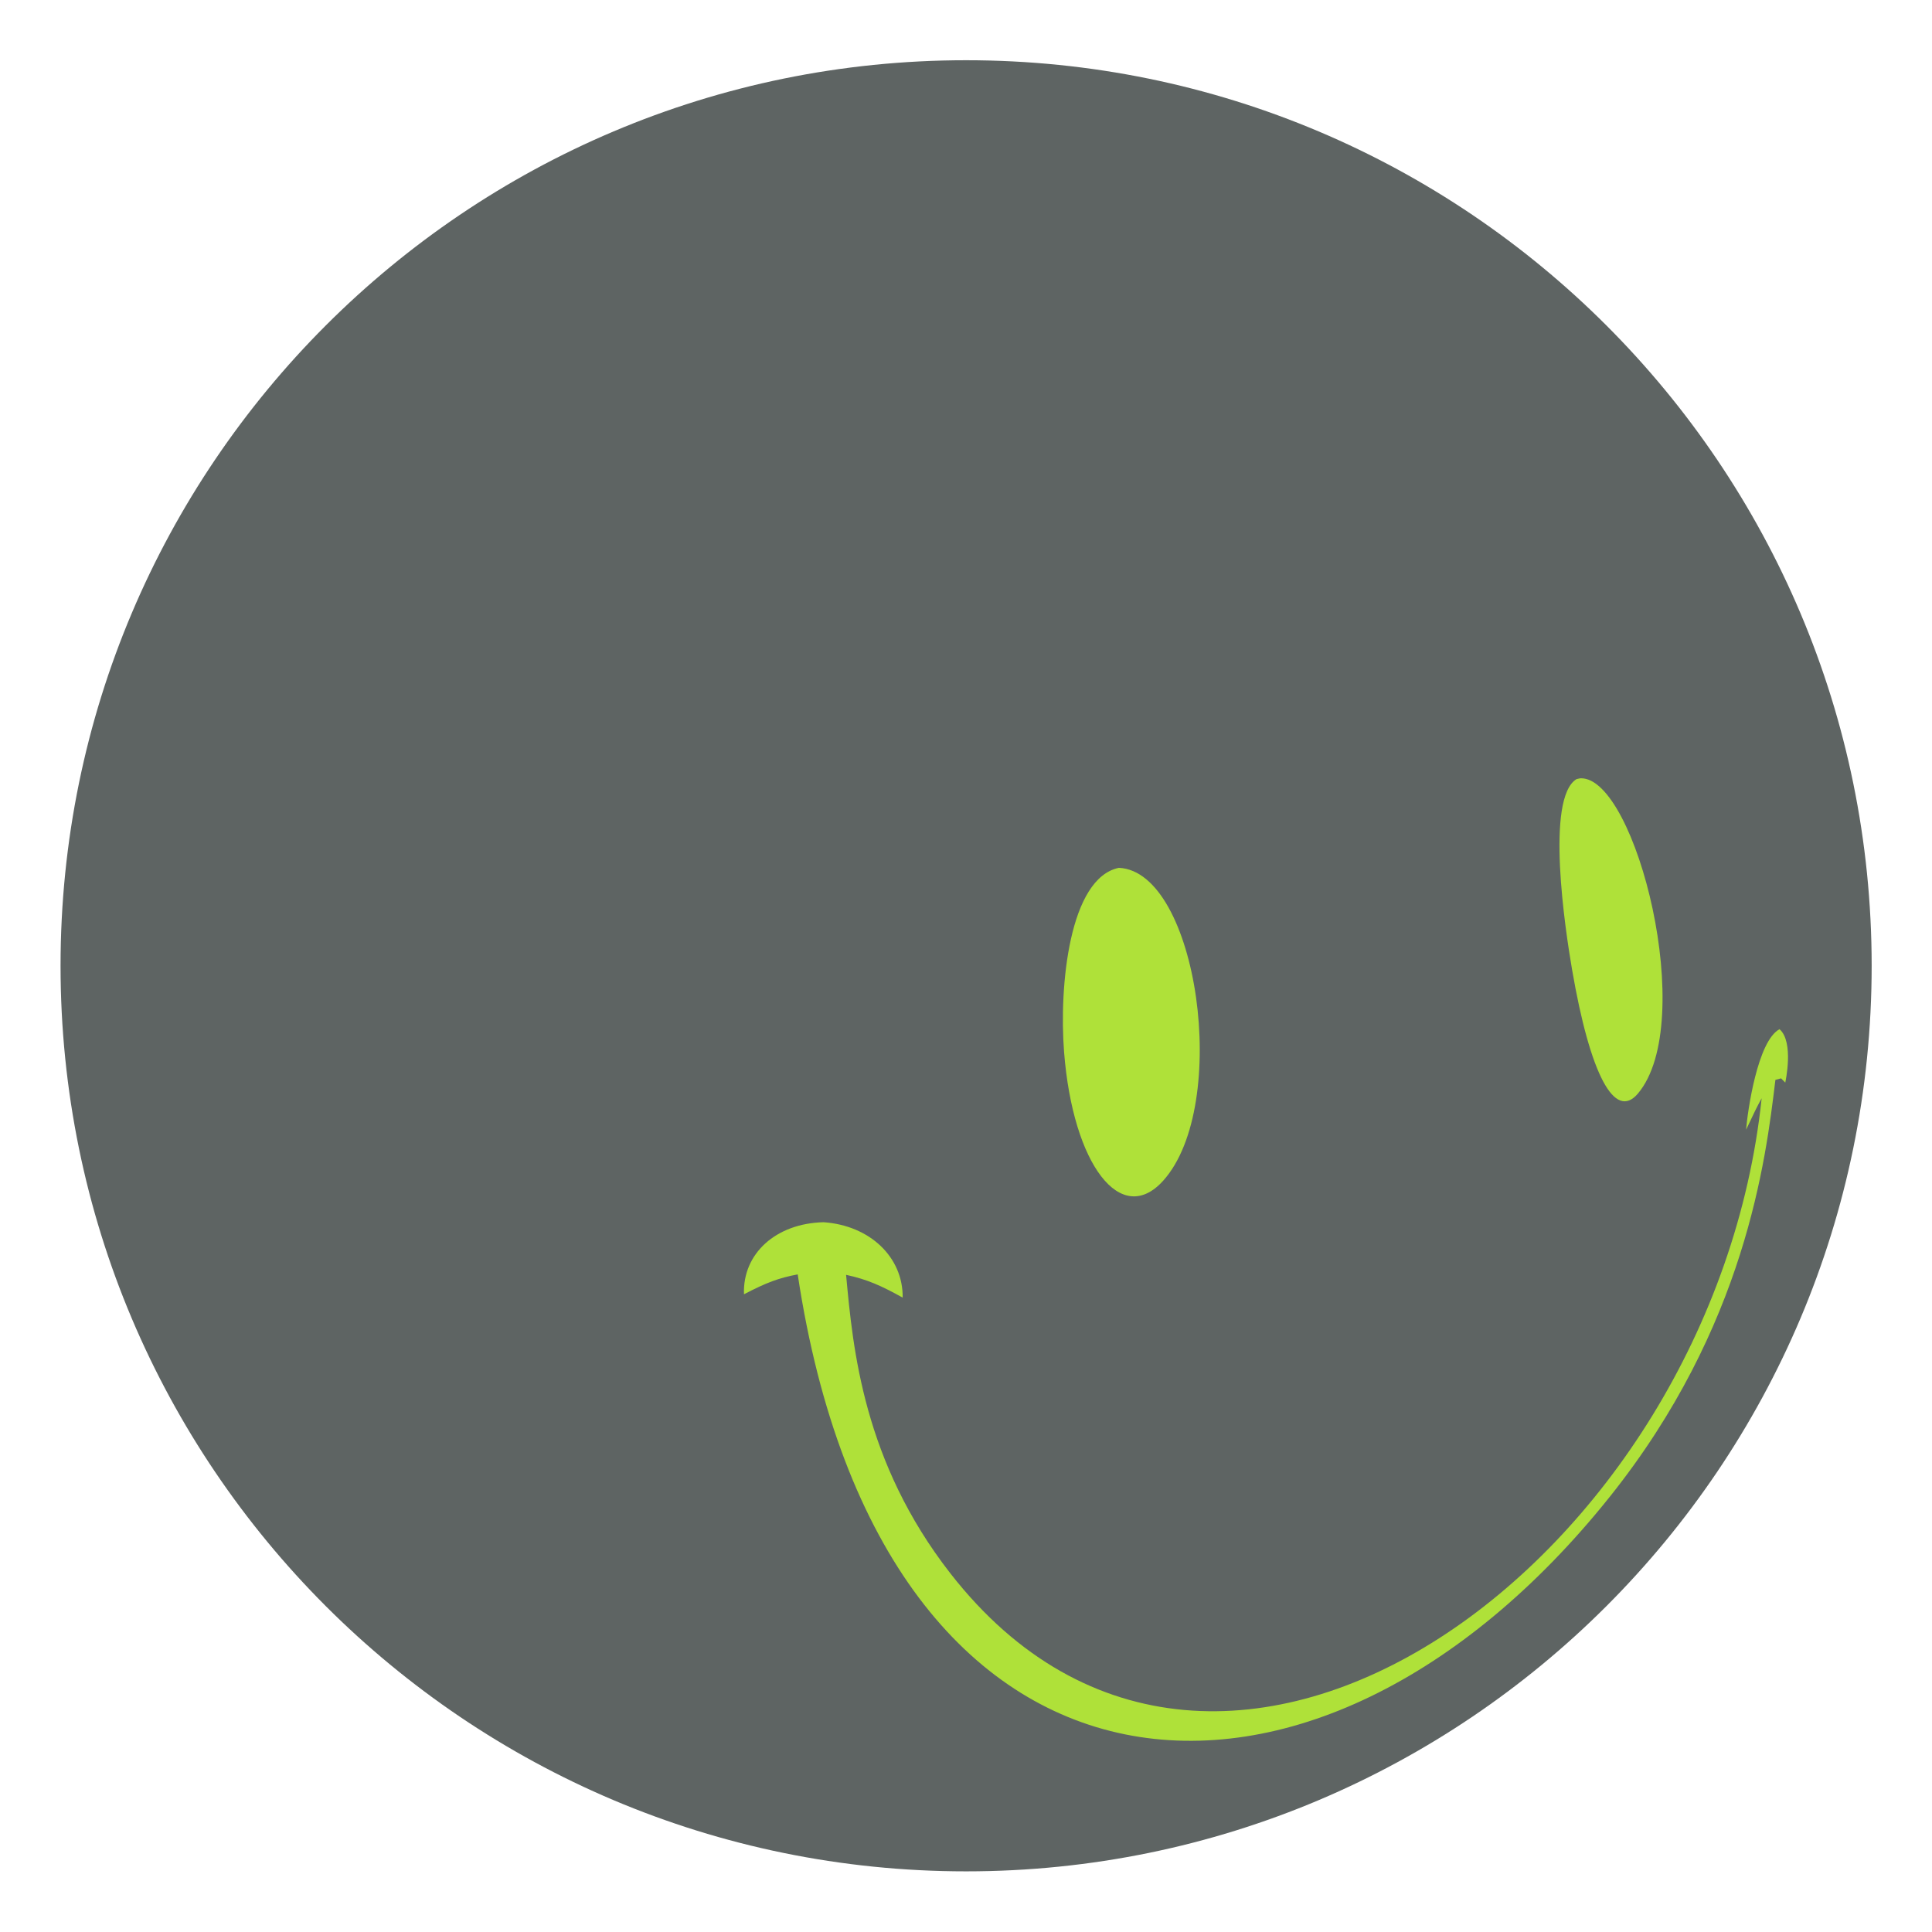
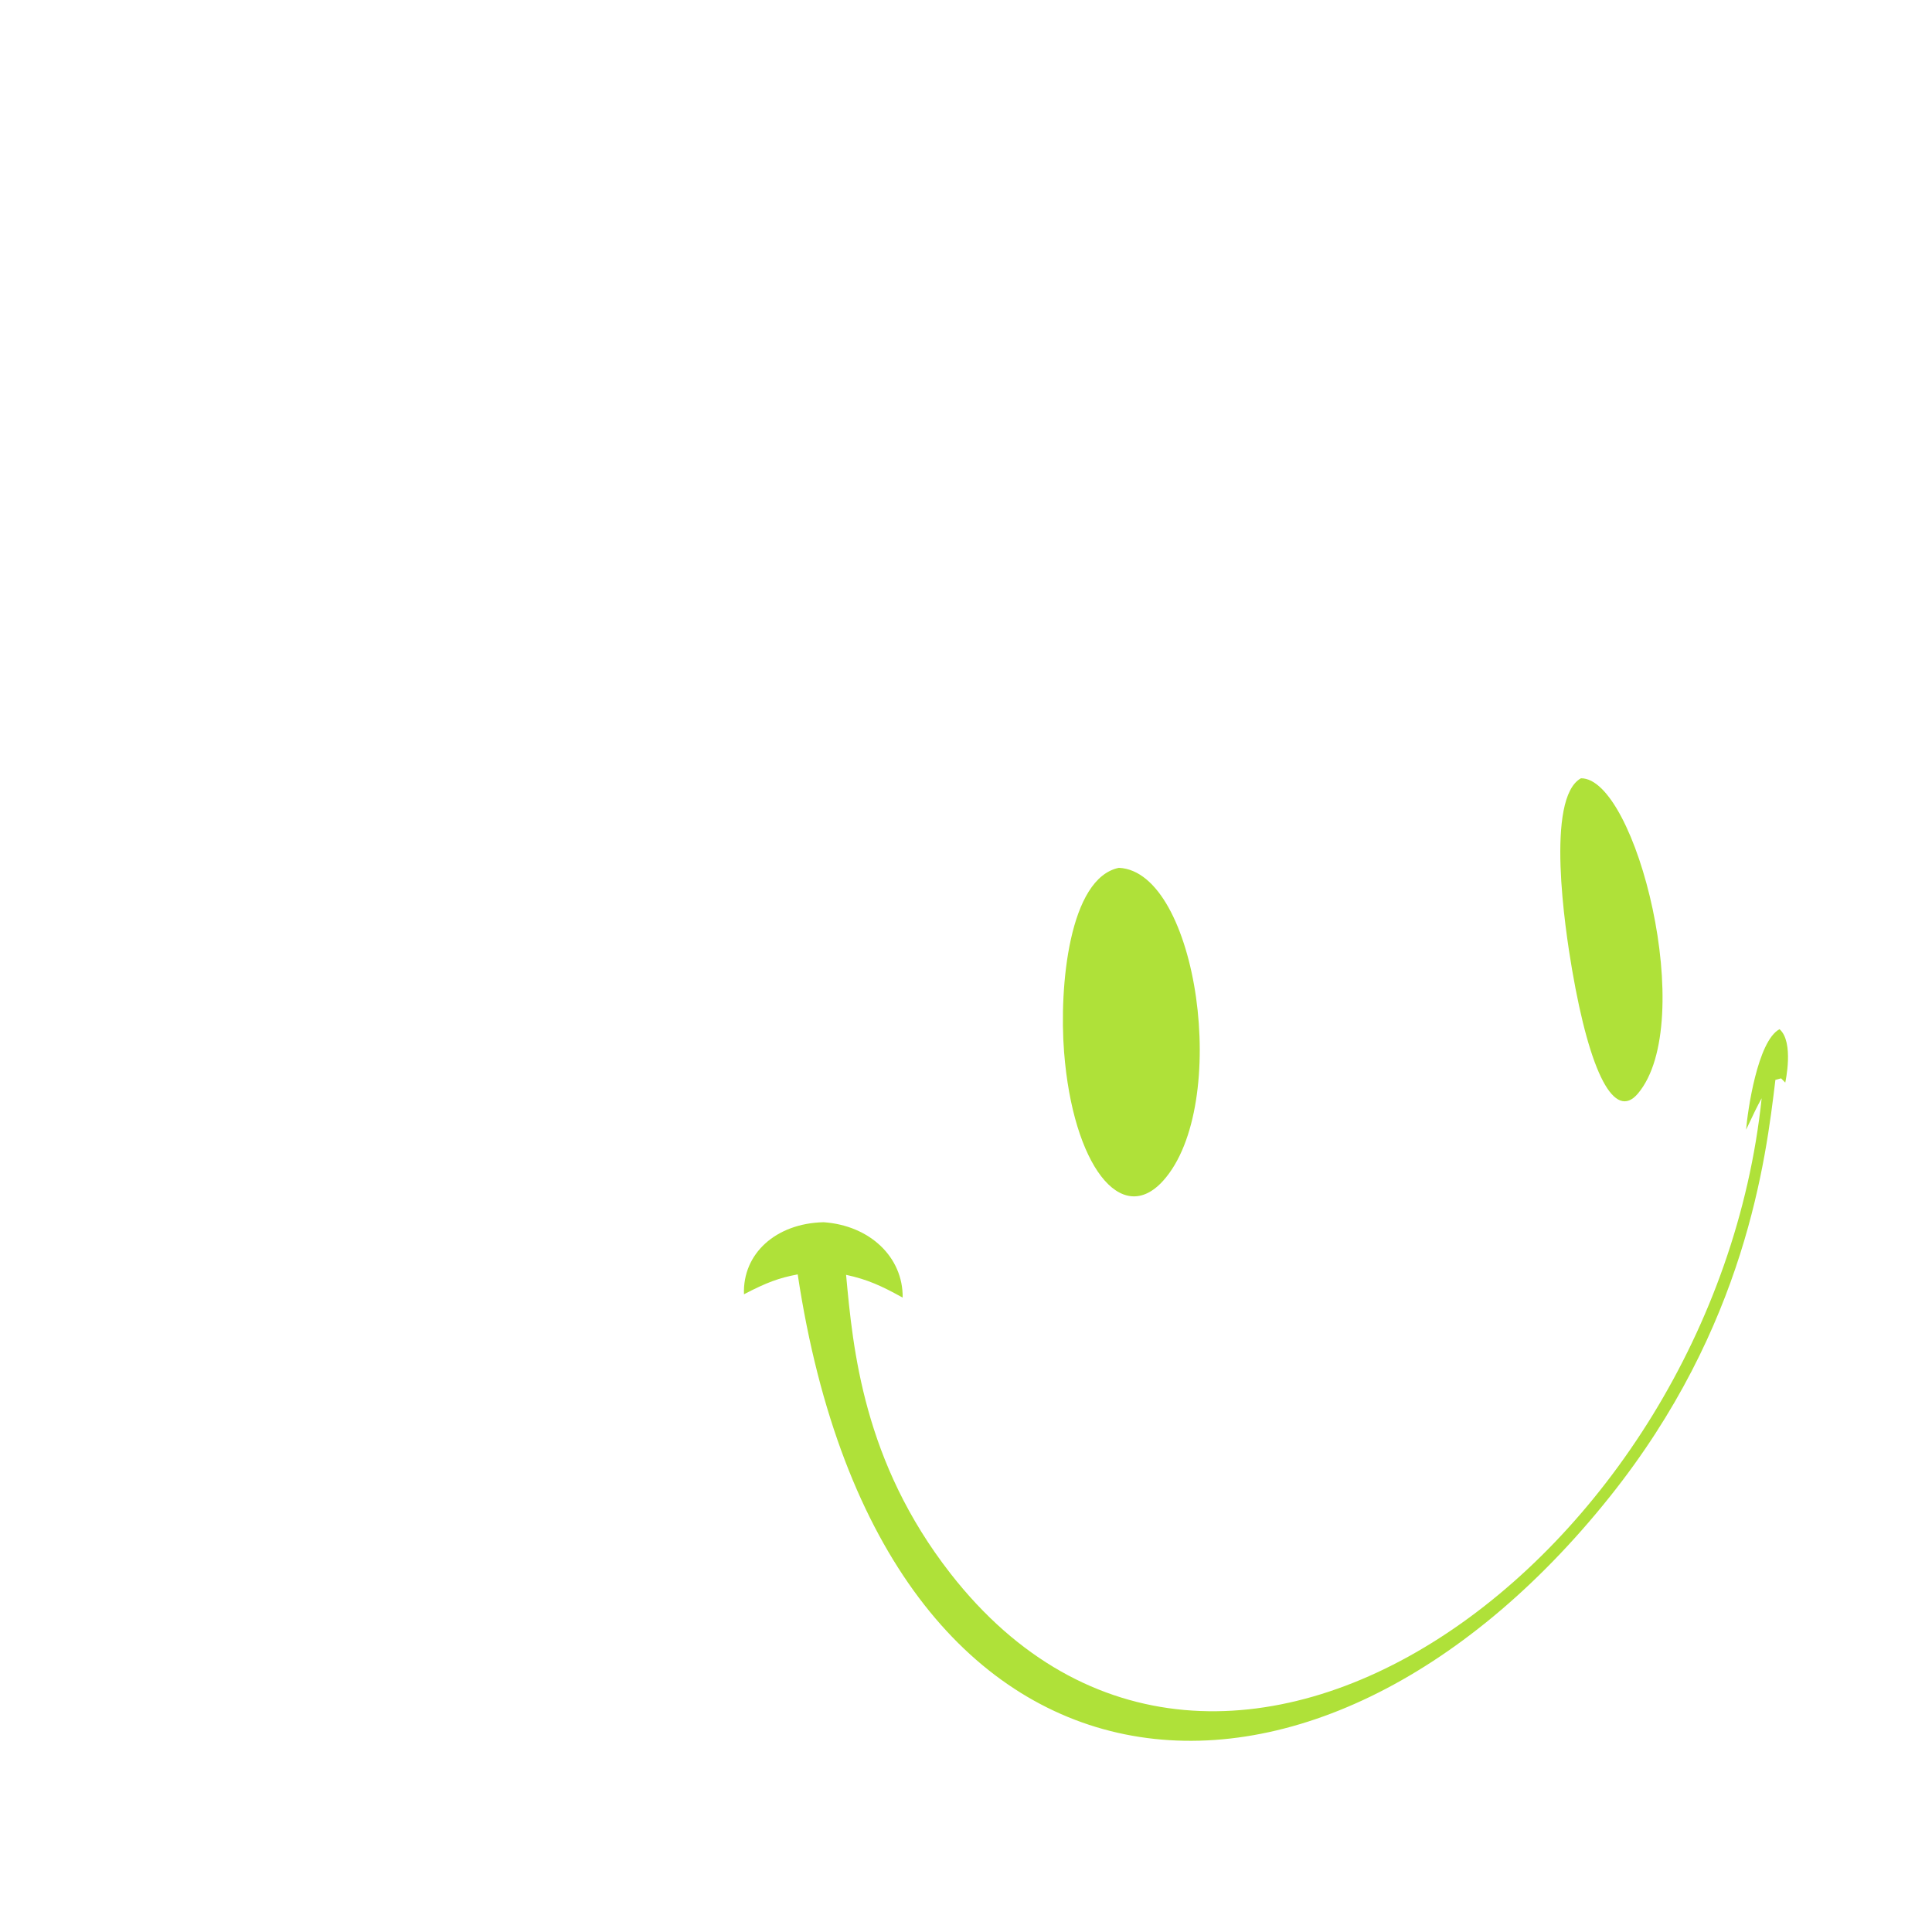
<svg xmlns="http://www.w3.org/2000/svg" xmlns:ns1="http://www.serif.com/" width="100%" height="100%" viewBox="0 0 64 64" xml:space="preserve" style="fill-rule:evenodd;clip-rule:evenodd;stroke-linejoin:round;stroke-miterlimit:2;">
  <g transform="matrix(-0.33,0,0,0.33,79.557,-62.421)">
    <g id="Solid-Smiley" ns1:id="Solid Smiley">
-       <path d="M235.004,286.103C235.004,336.308 194.305,377.006 144.101,377.006C93.897,377.006 53.199,336.308 53.199,286.103C53.199,235.899 93.897,195.201 144.101,195.201C194.305,195.201 235.004,235.899 235.004,286.103Z" style="fill:rgb(94,100,99);fill-rule:nonzero;" />
      <path d="M166.399,319.077C164.114,317.888 162.904,317.44 161.006,317.081C152.503,373.412 109.074,376.436 79.484,339.4C65.846,322.33 63.83,305.597 62.862,297.555C62.691,297.51 62.462,297.449 62.291,297.403C62.165,297.531 61.998,297.701 61.872,297.829C61.864,297.789 60.971,293.746 62.449,292.468C64.661,293.645 65.658,300.725 65.804,302.556C64.896,300.632 64.765,300.367 64.242,299.399C69.085,345.591 118.581,381.864 145.679,347.097C154.417,335.887 155.46,324.597 156.149,317.126C153.978,317.596 152.588,318.238 150.469,319.412C150.422,315.352 153.759,312.169 158.405,311.845C163.19,311.952 166.551,314.994 166.399,319.077Z" style="fill:rgb(175,225,57);fill-rule:nonzero;" />
-       <path d="M83.275,286.478C81.462,297.02 78.993,301.676 76.669,298.935C70.629,291.809 76.844,267.213 82.383,267.281C82.518,267.283 82.693,267.339 82.825,267.363C85.963,269.271 83.963,282.476 83.275,286.478Z" style="fill:rgb(175,225,57);fill-rule:nonzero;" />
+       <path d="M83.275,286.478C81.462,297.02 78.993,301.676 76.669,298.935C70.629,291.809 76.844,267.213 82.383,267.281C85.963,269.271 83.963,282.476 83.275,286.478Z" style="fill:rgb(175,225,57);fill-rule:nonzero;" />
      <path d="M134.266,294.767C133.378,306.1 128.542,312.374 124.317,307.676C117.517,300.118 120.843,276.635 128.765,276.269C133.75,277.293 134.785,288.159 134.266,294.767Z" style="fill:rgb(175,225,57);fill-rule:nonzero;" />
    </g>
  </g>
</svg>